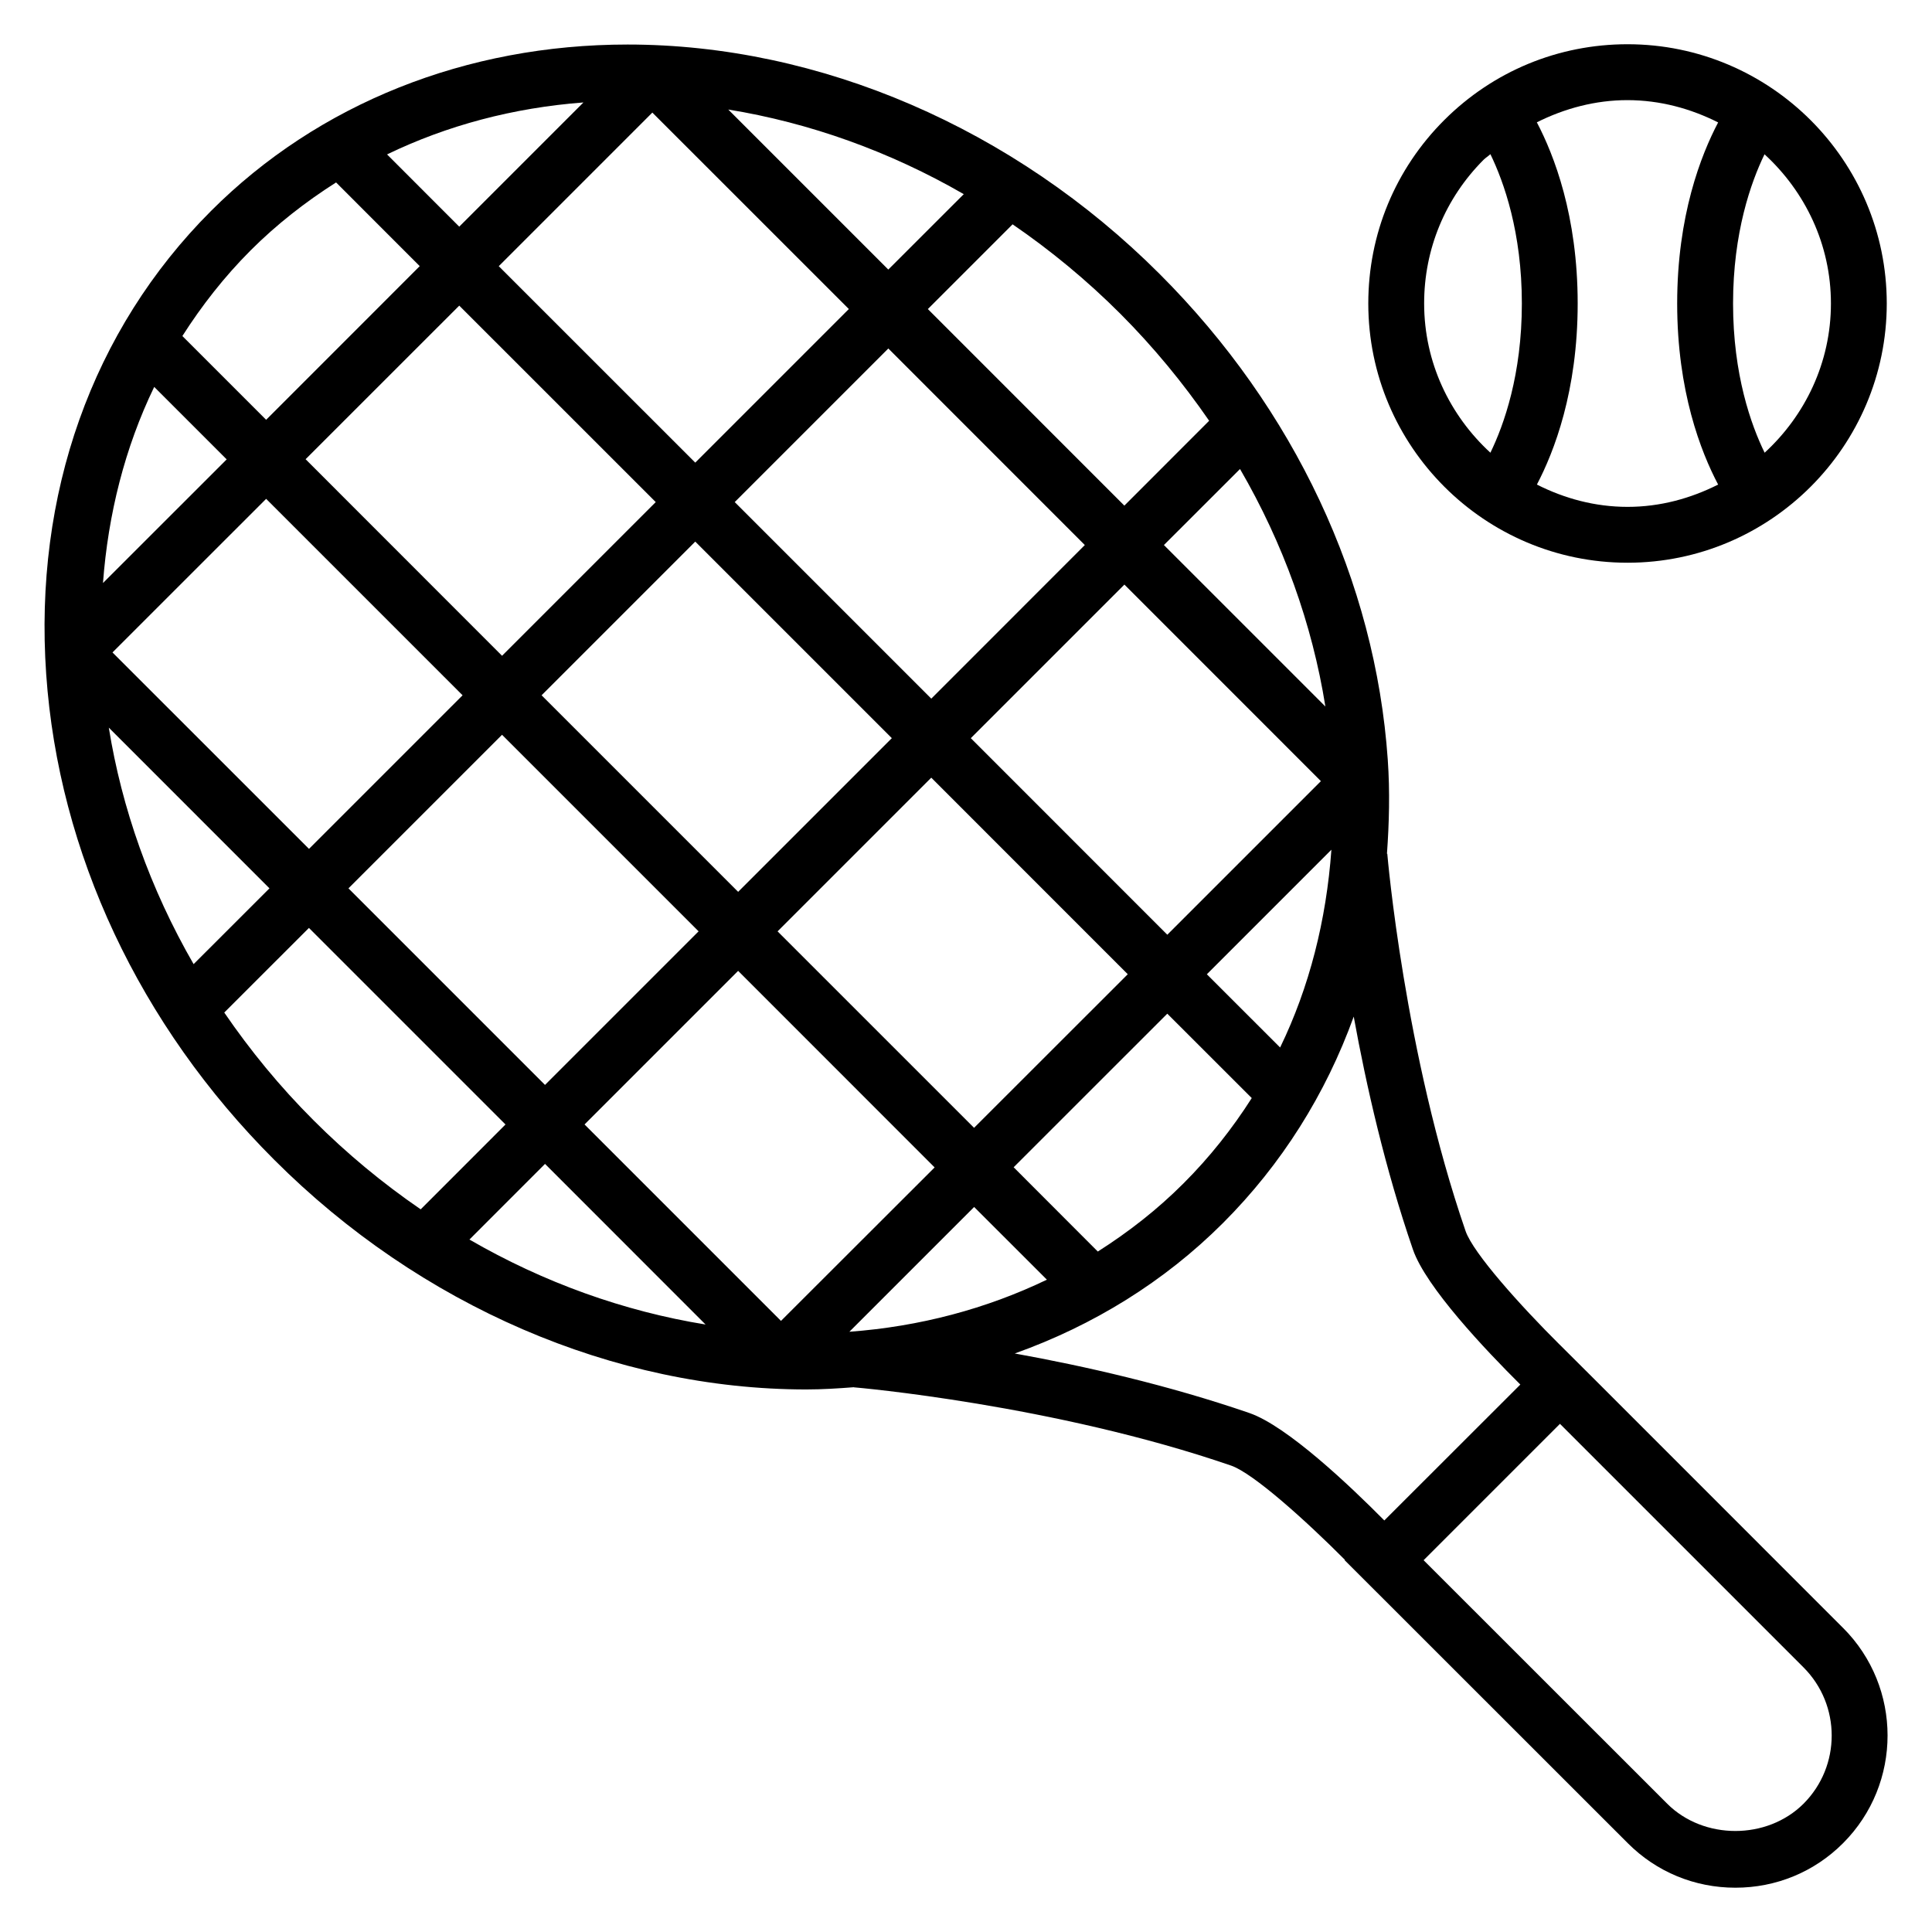
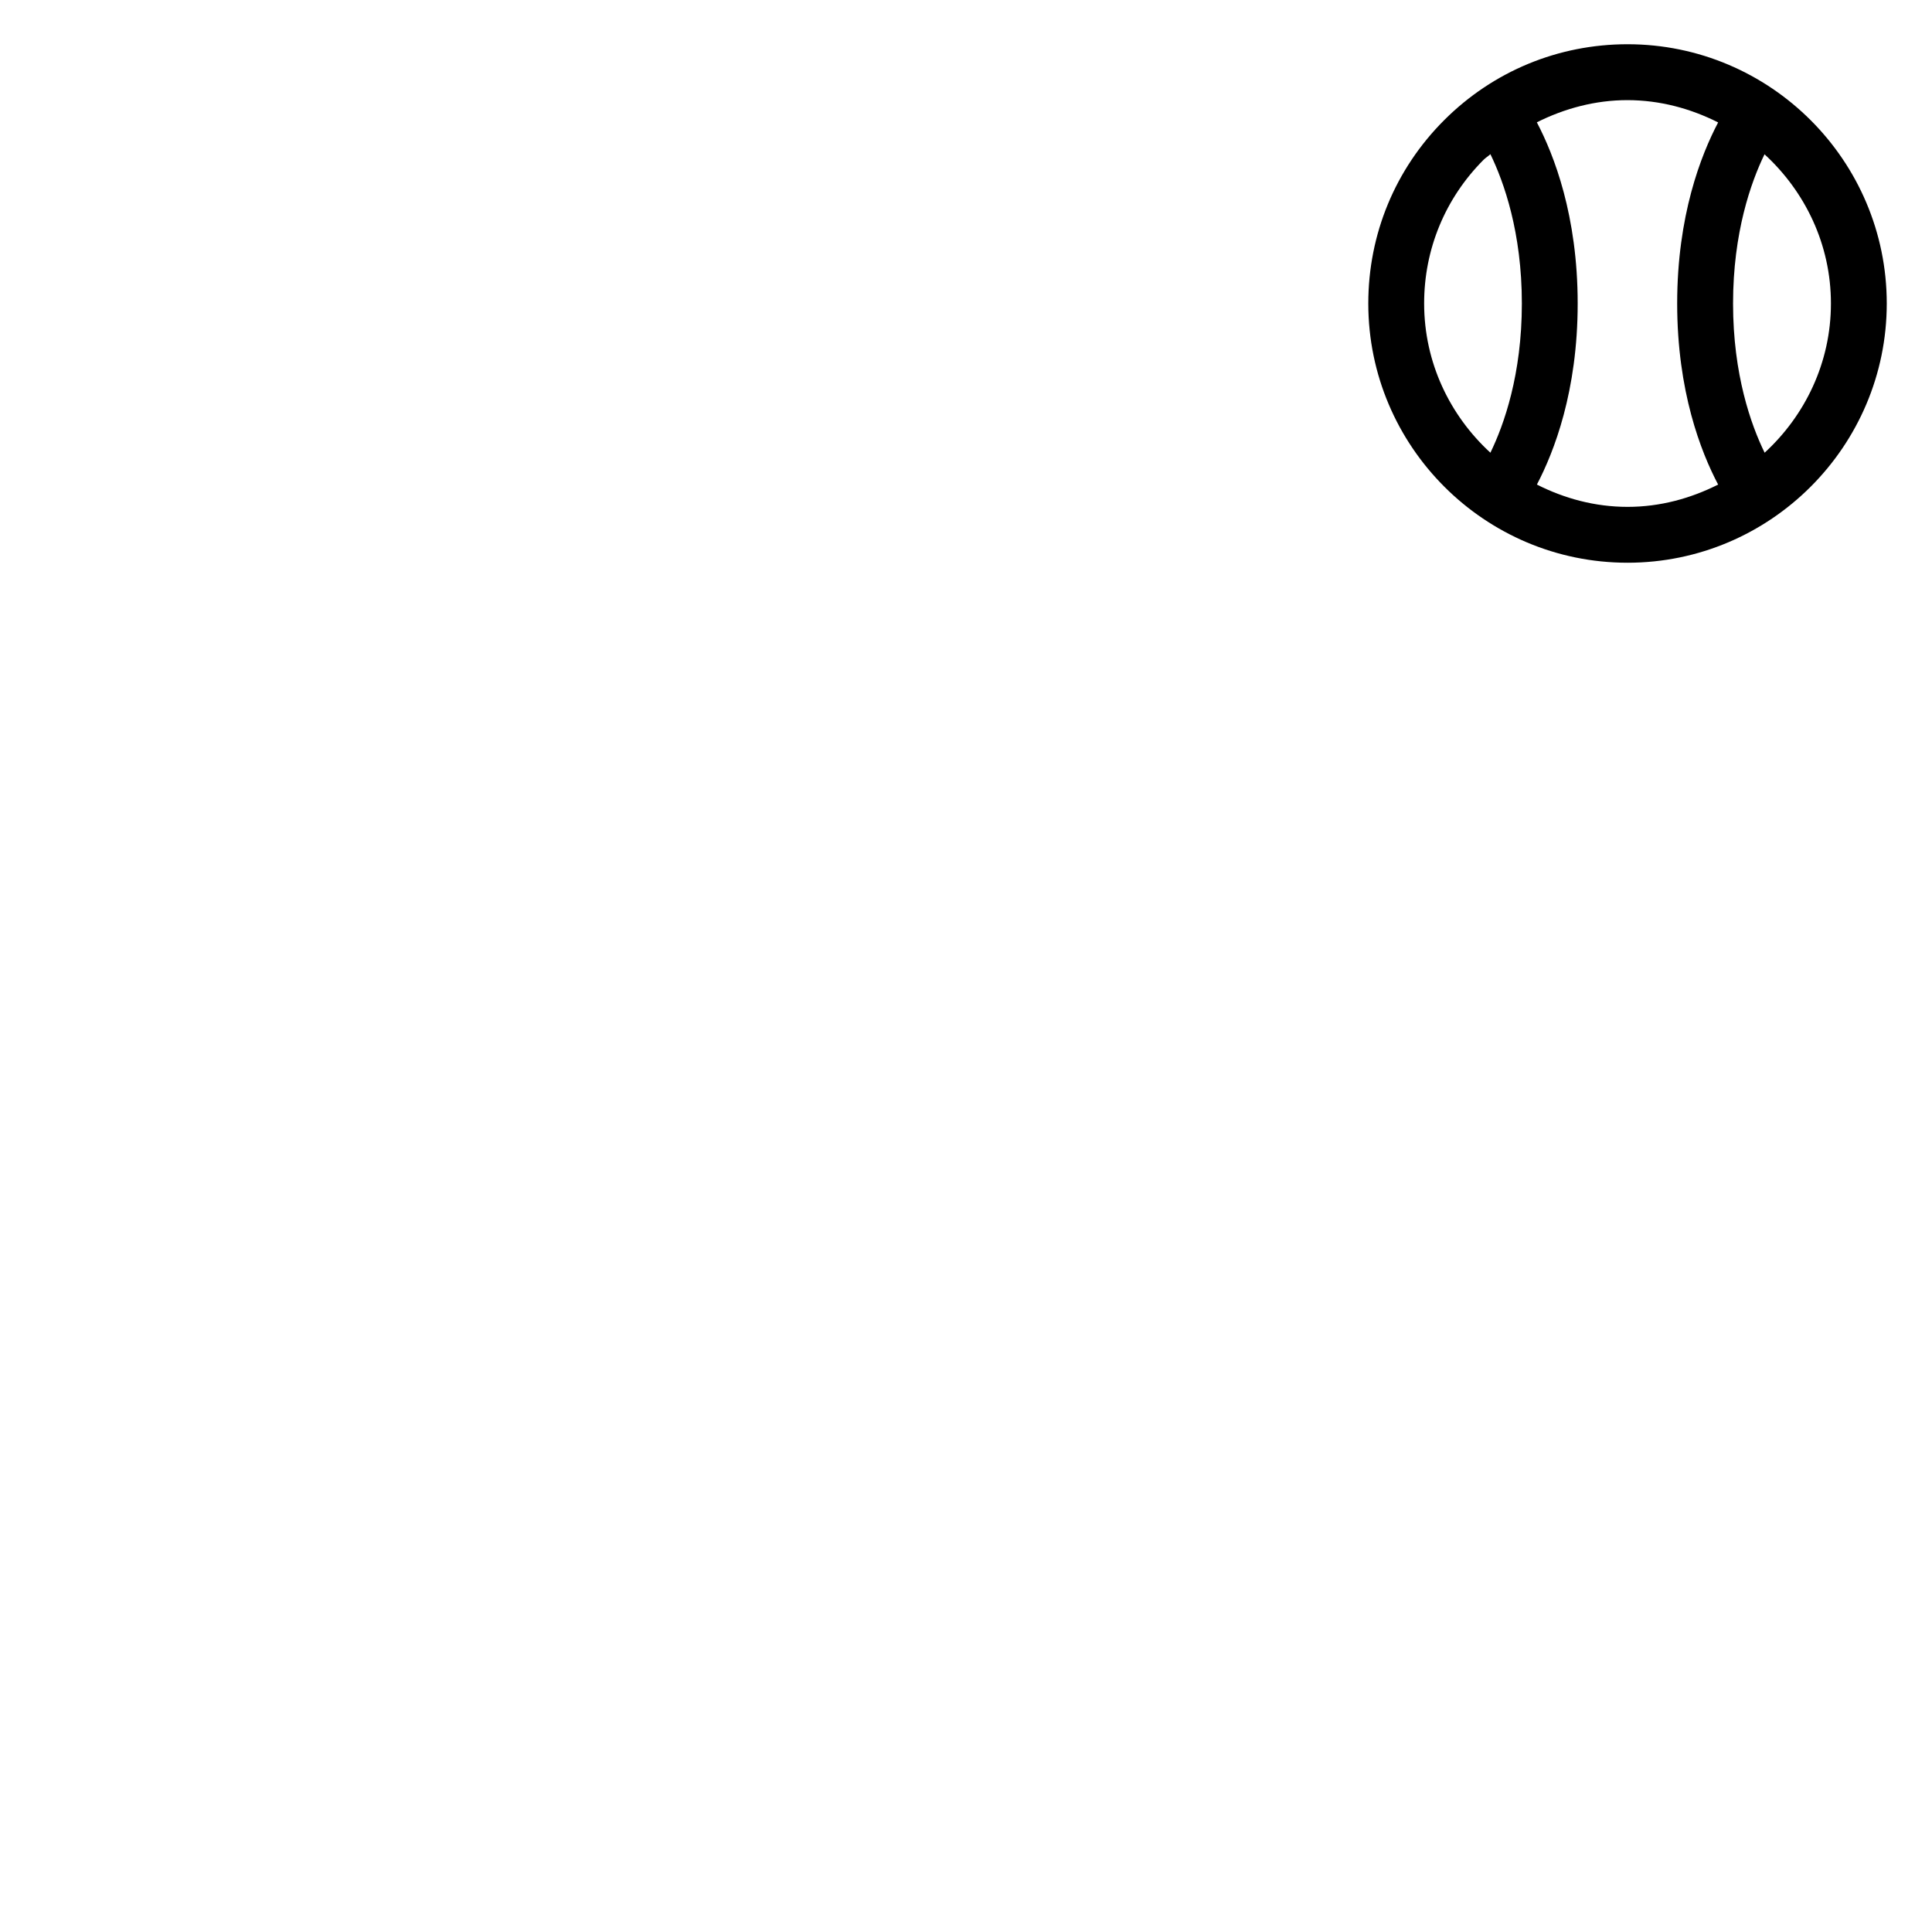
<svg xmlns="http://www.w3.org/2000/svg" fill="#000000" width="800px" height="800px" version="1.1" viewBox="144 144 512 512">
  <g>
    <path d="m575.31 293.13c37.863 0 68.688-30.84 68.703-68.703-0.016-37.895-30.84-68.703-68.703-68.703-18.367 0-35.617 7.16-48.594 20.121-12.977 12.98-20.105 30.219-20.105 48.586 0 37.859 30.824 68.699 68.699 68.699zm53.906-68.699c0 15.68-6.856 29.695-17.57 39.543-3.602-7.375-8.367-20.703-8.367-39.543 0-18.84 4.762-32.168 8.336-39.543 10.734 9.848 17.602 23.863 17.602 39.543zm-29.891-47.984c-4.566 8.688-10.855 24.73-10.855 47.984 0 23.25 6.273 39.297 10.855 47.984-7.266 3.664-15.344 5.91-24 5.91-8.672 0-16.762-2.231-24.031-5.91 4.551-8.688 10.809-24.734 10.809-47.984s-6.258-39.328-10.824-48.016c7.391-3.695 15.512-5.879 24.031-5.879 8.672 0.016 16.75 2.246 24.016 5.91zm-62.137 9.875c0.551-0.535 1.207-0.93 1.785-1.465 3.59 7.406 8.336 20.734 8.336 39.574 0 18.84-4.746 32.168-8.336 39.543-10.719-9.848-17.559-23.863-17.559-39.543-0.012-14.398 5.59-27.91 15.773-38.109z" />
-     <path d="m632.42 575.41-64.562-64.578-10.473-10.441h-0.016c-10.504-10.441-22.961-24.305-24.977-30.152-16.199-46.992-20.703-99.449-20.746-99.984h-0.09c0.582-8.168 0.809-16.426 0.215-24.93-3.281-47.297-24.746-93.008-60.441-128.7-38.672-38.672-90.074-60.824-141-60.824-42.762 0-81.969 15.648-110.41 44.105-31.496 31.496-46.992 75.082-43.68 122.76 3.281 47.328 24.719 93.008 60.41 128.67 38.672 38.703 90.074 60.883 141.04 60.883 4.246 0 8.441-0.273 12.609-0.594v0.031c0.504 0.031 52.961 4.566 99.969 20.746 5.848 2.031 19.68 14.457 30.137 24.961l-0.078 0.09 10.488 10.473 64.562 64.535c7.617 7.633 17.738 11.801 28.52 11.801 10.777 0 20.914-4.168 28.535-11.801 15.723-15.75 15.723-41.324-0.004-57.051zm-197.49-99.738-22.305-22.336 40.719-40.703 22.383 22.367c-5.16 8.105-11.176 15.711-18.105 22.625-6.891 6.902-14.523 12.855-22.691 18.047zm-261.12-158.77 40.719-40.703 52.059 52.059-40.703 40.703zm41.602 62.516-20.105 20.09c-11.543-20.016-19.039-41.328-22.473-62.672zm-44.121-80.914c1.359-18.215 5.785-35.848 13.574-51.969l19.207 19.207zm322.76 52.504-40.703 40.703-52.074-52.09 40.703-40.703zm-41.602-62.566 20.168-20.152c11.449 19.711 19.129 41.055 22.625 62.945zm-61.648 40.703-52.09-52.09 40.703-40.703 52.074 52.09zm-10.457 10.473-40.73 40.73-52.09-52.09 40.727-40.73zm-104.17-125.08 40.703-40.703 52.074 52.059-40.703 40.707zm60.824-41.512c21.586 3.512 42.777 11.098 62.41 22.426l-20 19.984zm-71.297 31.039-19.129-19.145c15.906-7.695 33.496-12.367 52.043-13.77zm52.074 72.992-40.73 40.73-52.059-52.09 40.719-40.703zm-40.73 61.664 52.09 52.09-40.703 40.703-52.09-52.094zm53.938 156.29c-21.648-3.512-42.898-11.129-62.578-22.52l20.031-20.047zm19.984-0.961-52.059-52.059 40.703-40.703 52.074 52.09zm-0.902-103.23 40.73-40.73 52.074 52.09-40.73 40.703zm133.18 30.777-19.418-19.406 33.008-33.008c-1.348 18.688-5.836 36.43-13.59 52.414zm-18.809-166.09-22.473 22.488-52.074-52.09 22.457-22.457c10.09 6.914 19.68 14.824 28.535 23.68 8.836 8.852 16.668 18.395 23.555 28.379zm-254.06-45.113c6.887-6.887 14.52-12.855 22.688-18.047l22.168 22.184-40.703 40.719-22.199-22.199c5.133-8.047 11.086-15.68 18.047-22.656zm-6.945 201.94 22.441-22.426 52.09 52.09-22.473 22.488c-10.047-6.887-19.57-14.762-28.383-23.586-8.973-8.949-16.82-18.551-23.676-28.566zm165.66 84.594 33.066-33.066 19.281 19.266c-16.012 7.707-33.691 12.426-52.348 13.801zm105.98 21.527c-21.543-7.418-43.801-12.457-62.152-15.77 20.793-7.418 39.633-19.023 55.176-34.562 15.586-15.586 27.234-34.168 34.656-54.715 3.312 18.242 8.32 40.32 15.68 61.695 3.434 10.016 19.406 26.809 28.473 35.816l-36.047 36.016c-8.977-9.078-25.801-25.062-35.785-28.48zm146.88 103.55c-9.664 9.633-26.473 9.633-36.121 0l-64.562-64.535 36.137-36.137 64.562 64.562c9.938 9.957 9.938 26.156-0.016 36.109z" />
  </g>
</svg>